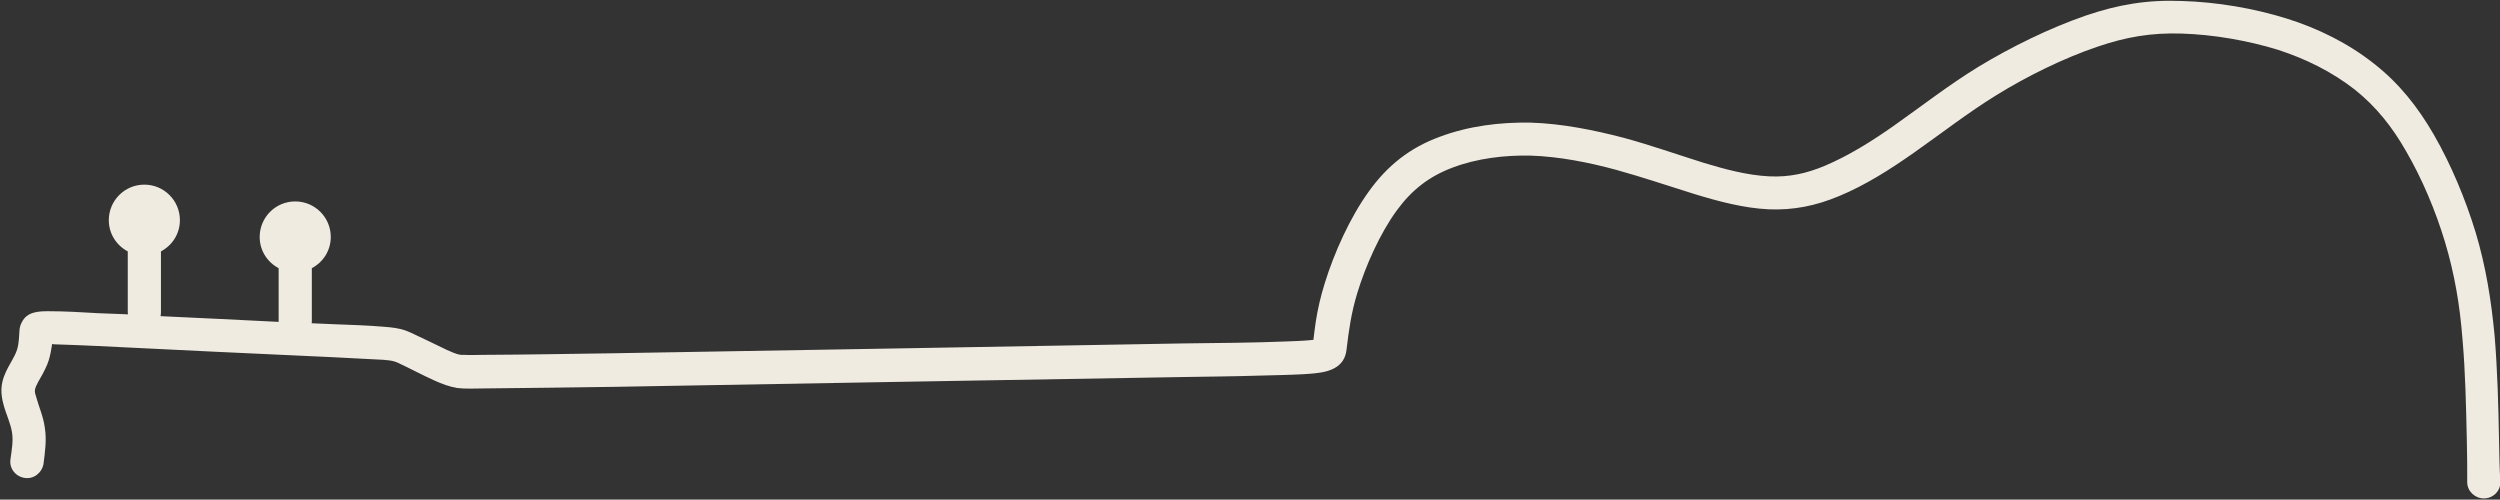
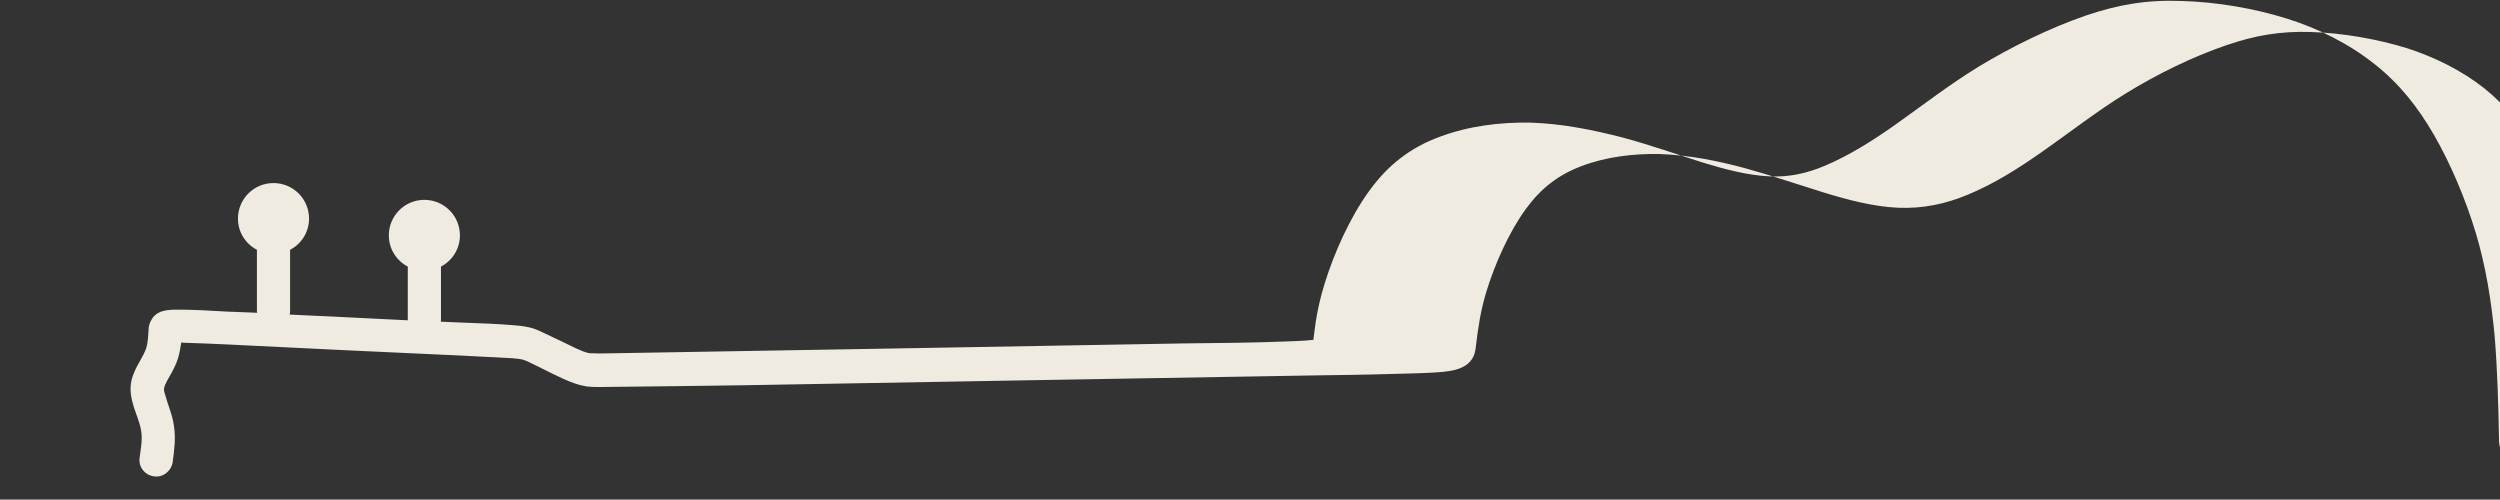
<svg xmlns="http://www.w3.org/2000/svg" fill="#000000" height="25.3" preserveAspectRatio="xMidYMid meet" version="1" viewBox="36.7 81.4 126.6 25.3" width="126.6" zoomAndPan="magnify">
  <rect x="36.7" y="81.4" width="126.6" height="25.3" fill="#333333" stroke="none" />
  <g id="change1_1">
-     <path clip-rule="evenodd" d="M163.25,103.66c-0.03-1.73-0.08-3.5-0.22-5.23c-0.17-1.8-0.44-3.51-0.96-5.25c-0.52-1.7-1.24-3.43-2.12-4.96 c-0.81-1.4-1.75-2.59-3.01-3.58c-1.31-1.04-2.84-1.8-4.44-2.3c-1.66-0.52-3.55-0.84-5.31-0.89c-1.75-0.07-3.23,0.18-4.87,0.74 c-1.85,0.64-3.76,1.58-5.43,2.59c-1.5,0.92-2.86,1.98-4.29,2.99c-1.08,0.76-2.27,1.51-3.48,2.02c-0.92,0.39-1.82,0.59-2.82,0.54 c-1.11-0.05-2.29-0.37-3.34-0.69c-1.34-0.42-2.67-0.89-4.03-1.26c-1.53-0.4-3.13-0.72-4.71-0.77c-1.55-0.03-3.16,0.17-4.62,0.72 c-1.5,0.55-2.64,1.45-3.58,2.76c-0.96,1.33-1.76,3.11-2.24,4.67c-0.2,0.64-0.35,1.28-0.45,1.93c-0.05,0.32-0.08,0.62-0.12,0.92 c-0.42,0.05-1.09,0.07-1.34,0.08c-1.73,0.07-3.48,0.08-5.21,0.1c-9.66,0.17-19.33,0.34-28.97,0.5c-2.18,0.03-4.37,0.07-6.54,0.08 c-0.32,0-0.62,0.02-0.92,0c-0.07,0-0.12,0-0.18,0c-0.25-0.03-0.49-0.15-0.72-0.25c-0.61-0.29-1.21-0.59-1.82-0.87 c-0.08-0.03-0.15-0.07-0.24-0.1c-0.35-0.13-0.71-0.17-1.09-0.2c-0.82-0.07-1.68-0.1-2.52-0.13l-1.18-0.05 c0-0.03,0.01-0.05,0.01-0.07v-2.72c0.57-0.3,0.96-0.89,0.96-1.58c0-1-0.81-1.8-1.8-1.8c-1,0-1.8,0.81-1.8,1.8 c0,0.69,0.39,1.28,0.96,1.58v2.72c-2-0.1-3.99-0.2-5.98-0.29c0.01-0.06,0.02-0.12,0.02-0.19v-3.09c0.57-0.3,0.96-0.89,0.96-1.58 c0-1-0.81-1.8-1.8-1.8c-1,0-1.8,0.81-1.8,1.8c0,0.69,0.39,1.28,0.96,1.58v3.09c0,0.03,0.01,0.06,0.01,0.1l-0.2-0.01l-1.31-0.05 c-0.84-0.05-1.7-0.1-2.52-0.1c-0.52,0-1.08,0.03-1.34,0.55c-0.07,0.12-0.1,0.24-0.12,0.37c-0.03,0.35-0.02,0.69-0.13,1.04 c-0.13,0.39-0.42,0.77-0.59,1.18c-0.25,0.55-0.25,1.04-0.08,1.63c0.12,0.45,0.35,0.91,0.42,1.38c0.07,0.42-0.02,0.91-0.08,1.35 c-0.07,0.45,0.25,0.87,0.71,0.94c0.45,0.08,0.87-0.24,0.96-0.69c0.08-0.62,0.17-1.23,0.07-1.85c-0.08-0.59-0.3-1.04-0.45-1.6 c-0.07-0.2-0.08-0.3,0-0.49c0.13-0.3,0.34-0.59,0.47-0.89c0.07-0.13,0.13-0.29,0.18-0.44c0.08-0.27,0.13-0.54,0.17-0.82 c0.08,0.02,0.17,0.02,0.24,0.02c0.67,0.02,1.36,0.05,2.03,0.08c4,0.2,7.98,0.39,11.98,0.57c0.82,0.05,1.68,0.08,2.52,0.13 c0.17,0.02,0.44,0.03,0.61,0.1c0.05,0.02,0.08,0.03,0.13,0.05c0.62,0.29,1.21,0.61,1.83,0.89c0.4,0.18,0.76,0.32,1.19,0.39 c0.4,0.05,0.92,0.02,1.33,0.02c2.18-0.02,4.37-0.05,6.55-0.08c9.66-0.17,19.33-0.34,28.99-0.5c1.24-0.02,2.5-0.03,3.76-0.07 c0.72-0.02,1.46-0.03,2.2-0.07c0.71-0.05,1.71-0.07,2.07-0.81c0.07-0.15,0.1-0.29,0.12-0.45c0.12-1.01,0.24-1.85,0.54-2.84 c0.42-1.38,1.14-3.01,2-4.19c0.76-1.04,1.63-1.72,2.82-2.17c1.24-0.47,2.64-0.64,3.97-0.61c1.45,0.05,2.92,0.34,4.32,0.72 c1.34,0.37,2.66,0.82,3.98,1.23c1.21,0.37,2.49,0.71,3.75,0.77c1.26,0.05,2.39-0.18,3.56-0.67c1.33-0.55,2.6-1.36,3.78-2.19 c1.41-0.99,2.74-2.03,4.2-2.93c1.56-0.96,3.36-1.85,5.09-2.44c1.46-0.5,2.74-0.72,4.29-0.67c1.6,0.05,3.33,0.35,4.86,0.82 c1.39,0.45,2.74,1.11,3.9,2.02c1.09,0.87,1.9,1.9,2.59,3.11c0.82,1.41,1.5,3.03,1.97,4.59c0.49,1.63,0.76,3.23,0.89,4.93 c0.15,1.7,0.18,3.41,0.22,5.11c0.02,0.71,0.02,1.41,0.02,2.14c0,0.45,0.39,0.82,0.84,0.82c0.47,0,0.84-0.37,0.84-0.82 C163.27,105.1,163.27,104.38,163.25,103.66z" fill="#f0ebe1" fill-rule="evenodd" />
+     <path clip-rule="evenodd" d="M163.25,103.66c-0.03-1.73-0.08-3.5-0.22-5.23c-0.17-1.8-0.44-3.51-0.96-5.25c-0.52-1.7-1.24-3.43-2.12-4.96 c-0.81-1.4-1.75-2.59-3.01-3.58c-1.31-1.04-2.84-1.8-4.44-2.3c-1.66-0.52-3.55-0.84-5.31-0.89c-1.75-0.07-3.23,0.18-4.87,0.74 c-1.85,0.64-3.76,1.58-5.43,2.59c-1.5,0.92-2.86,1.98-4.29,2.99c-1.08,0.76-2.27,1.51-3.48,2.02c-0.92,0.39-1.82,0.59-2.82,0.54 c-1.11-0.05-2.29-0.37-3.34-0.69c-1.34-0.42-2.67-0.89-4.03-1.26c-1.53-0.4-3.13-0.72-4.71-0.77c-1.55-0.03-3.16,0.17-4.62,0.72 c-1.5,0.55-2.64,1.45-3.58,2.76c-0.96,1.33-1.76,3.11-2.24,4.67c-0.2,0.64-0.35,1.28-0.45,1.93c-0.05,0.32-0.08,0.62-0.12,0.92 c-0.42,0.05-1.09,0.07-1.34,0.08c-1.73,0.07-3.48,0.08-5.21,0.1c-9.66,0.17-19.33,0.34-28.97,0.5c-0.32,0-0.62,0.02-0.92,0c-0.07,0-0.12,0-0.18,0c-0.25-0.03-0.49-0.15-0.72-0.25c-0.61-0.29-1.21-0.59-1.82-0.87 c-0.08-0.03-0.15-0.07-0.24-0.1c-0.35-0.13-0.71-0.17-1.09-0.2c-0.82-0.07-1.68-0.1-2.52-0.13l-1.18-0.05 c0-0.03,0.01-0.05,0.01-0.07v-2.72c0.57-0.3,0.96-0.89,0.96-1.58c0-1-0.81-1.8-1.8-1.8c-1,0-1.8,0.81-1.8,1.8 c0,0.69,0.39,1.28,0.96,1.58v2.72c-2-0.1-3.99-0.2-5.98-0.29c0.01-0.06,0.02-0.12,0.02-0.19v-3.09c0.57-0.3,0.96-0.89,0.96-1.58 c0-1-0.81-1.8-1.8-1.8c-1,0-1.8,0.81-1.8,1.8c0,0.69,0.39,1.28,0.96,1.58v3.09c0,0.03,0.01,0.06,0.01,0.1l-0.2-0.01l-1.31-0.05 c-0.84-0.05-1.7-0.1-2.52-0.1c-0.52,0-1.08,0.03-1.34,0.55c-0.07,0.12-0.1,0.24-0.12,0.37c-0.03,0.35-0.02,0.69-0.13,1.04 c-0.13,0.39-0.42,0.77-0.59,1.18c-0.25,0.55-0.25,1.04-0.08,1.63c0.12,0.45,0.35,0.91,0.42,1.38c0.07,0.42-0.02,0.91-0.08,1.35 c-0.07,0.45,0.25,0.87,0.71,0.94c0.45,0.08,0.87-0.24,0.96-0.69c0.08-0.62,0.17-1.23,0.07-1.85c-0.08-0.59-0.3-1.04-0.45-1.6 c-0.07-0.2-0.08-0.3,0-0.49c0.13-0.3,0.34-0.59,0.47-0.89c0.07-0.13,0.13-0.29,0.18-0.44c0.08-0.27,0.13-0.54,0.17-0.82 c0.08,0.02,0.17,0.02,0.24,0.02c0.67,0.02,1.36,0.05,2.03,0.08c4,0.2,7.98,0.39,11.98,0.57c0.82,0.05,1.68,0.08,2.52,0.13 c0.17,0.02,0.44,0.03,0.61,0.1c0.05,0.02,0.08,0.03,0.13,0.05c0.62,0.29,1.21,0.61,1.83,0.89c0.4,0.18,0.76,0.32,1.19,0.39 c0.4,0.05,0.92,0.02,1.33,0.02c2.18-0.02,4.37-0.05,6.55-0.08c9.66-0.17,19.33-0.34,28.99-0.5c1.24-0.02,2.5-0.03,3.76-0.07 c0.72-0.02,1.46-0.03,2.2-0.07c0.71-0.05,1.71-0.07,2.07-0.81c0.07-0.15,0.1-0.29,0.12-0.45c0.12-1.01,0.24-1.85,0.54-2.84 c0.42-1.38,1.14-3.01,2-4.19c0.76-1.04,1.63-1.72,2.82-2.17c1.24-0.47,2.64-0.64,3.97-0.61c1.45,0.05,2.92,0.34,4.32,0.72 c1.34,0.37,2.66,0.82,3.98,1.23c1.21,0.37,2.49,0.71,3.75,0.77c1.26,0.05,2.39-0.18,3.56-0.67c1.33-0.55,2.6-1.36,3.78-2.19 c1.41-0.99,2.74-2.03,4.2-2.93c1.56-0.96,3.36-1.85,5.09-2.44c1.46-0.5,2.74-0.72,4.29-0.67c1.6,0.05,3.33,0.35,4.86,0.82 c1.39,0.45,2.74,1.11,3.9,2.02c1.09,0.87,1.9,1.9,2.59,3.11c0.82,1.41,1.5,3.03,1.97,4.59c0.49,1.63,0.76,3.23,0.89,4.93 c0.15,1.7,0.18,3.41,0.22,5.11c0.02,0.71,0.02,1.41,0.02,2.14c0,0.45,0.39,0.82,0.84,0.82c0.47,0,0.84-0.37,0.84-0.82 C163.27,105.1,163.27,104.38,163.25,103.66z" fill="#f0ebe1" fill-rule="evenodd" />
  </g>
</svg>